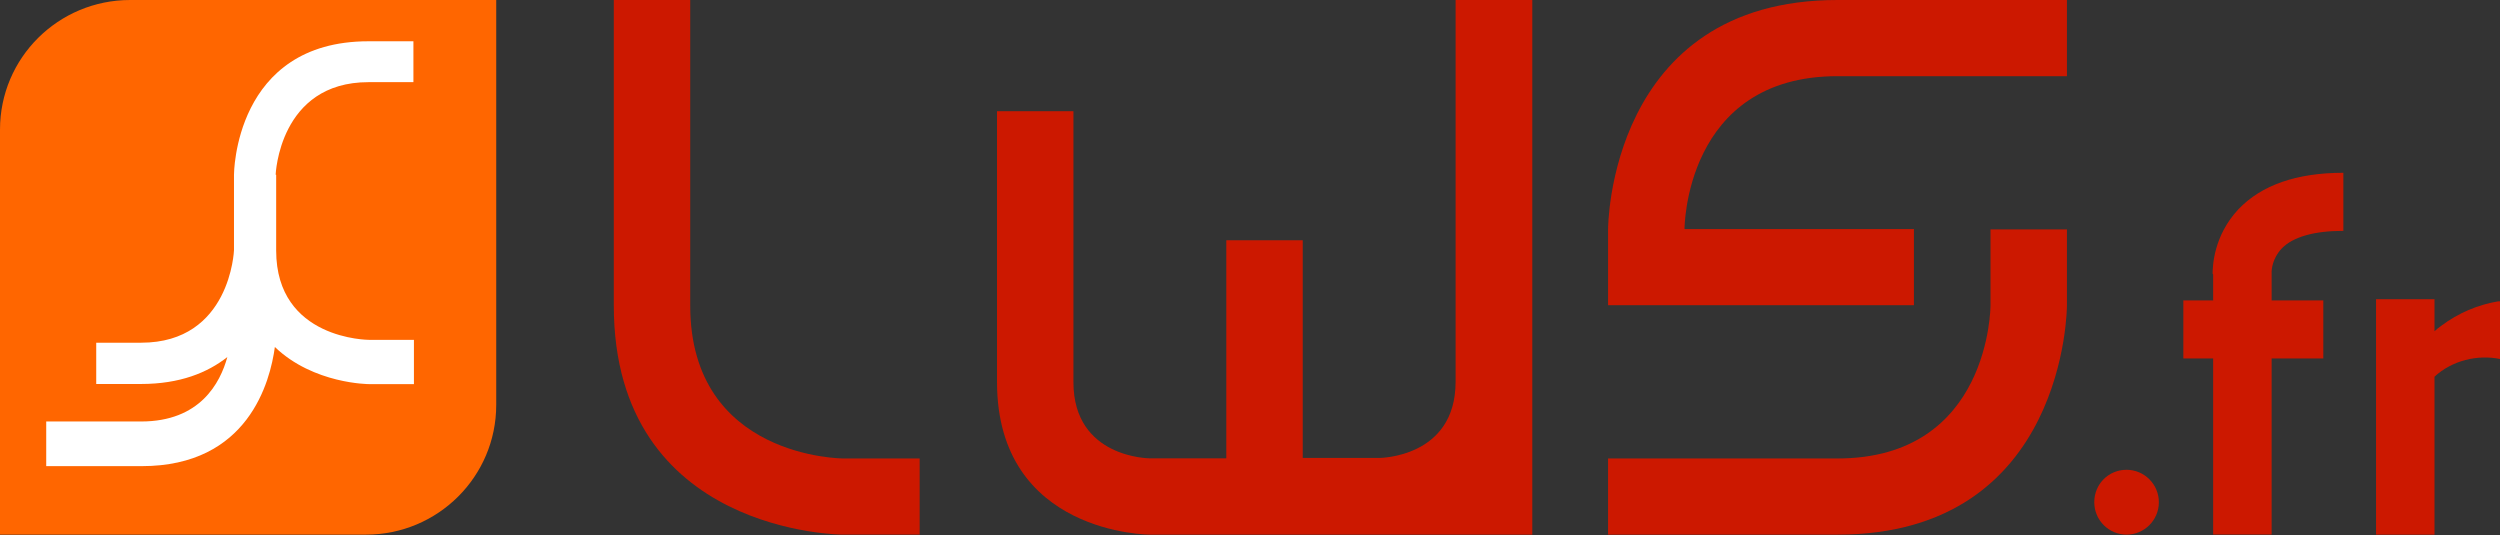
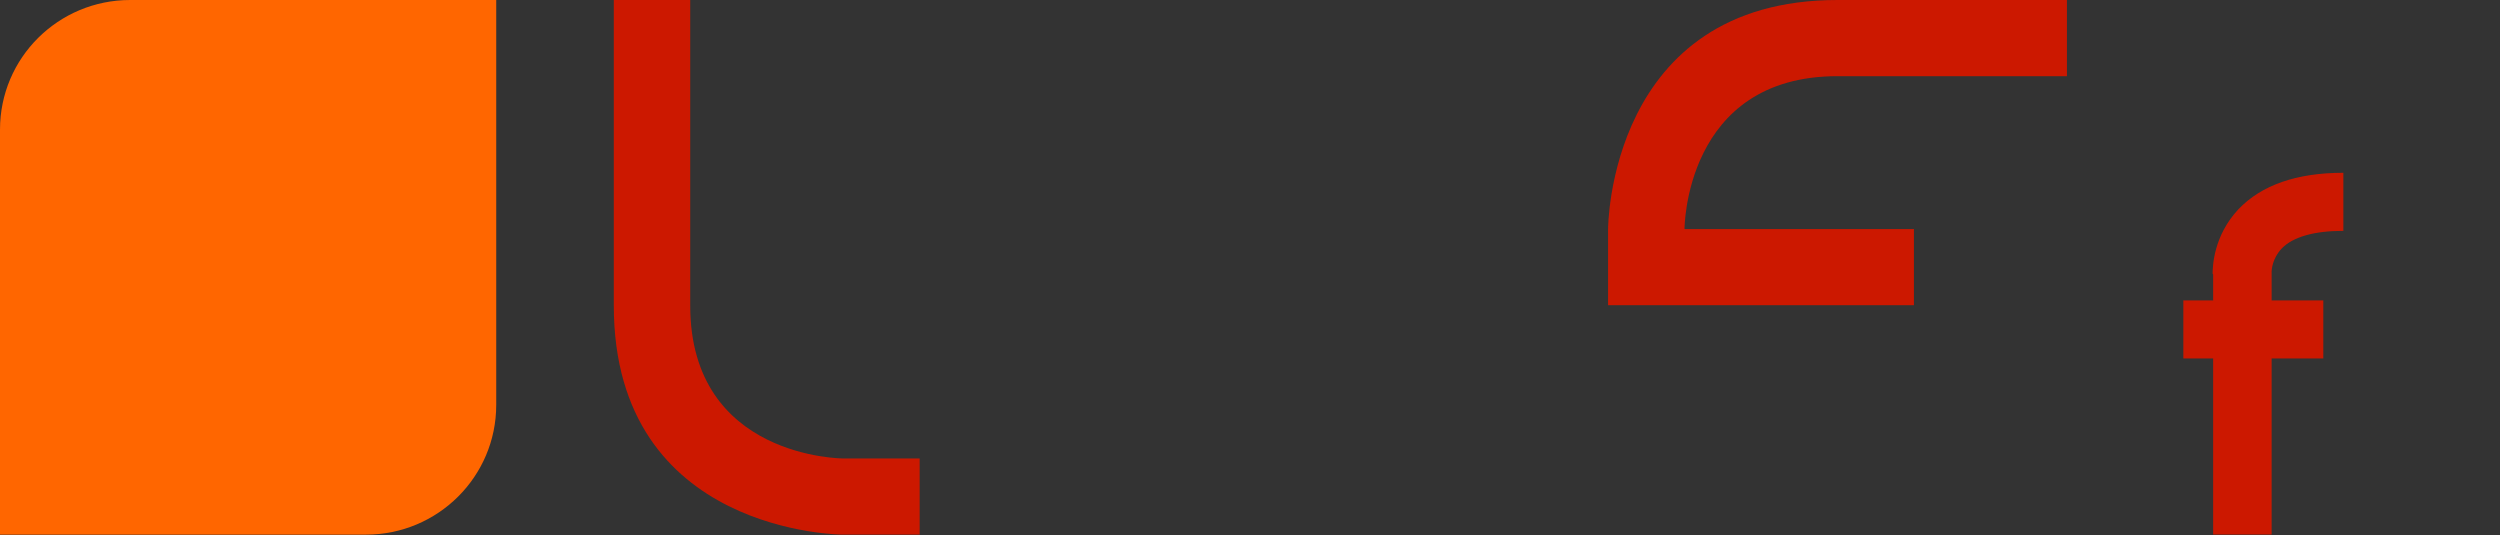
<svg xmlns="http://www.w3.org/2000/svg" id="Calque_1" width="1920" height="411" version="1.1" viewBox="0 0 1920 411">
  <rect x="0" y="0" width="1920" height="411" fill="#333333" stroke="none" />
  <defs>
    <style>
      .st0 {
        fill: #cc1800;
      }

      .st1 {
        fill: #fff;
      }

      .st2 {
        fill: #f60;
      }
    </style>
  </defs>
  <path class="st2" d="M100,0C44.9,0,0,44.3,0,99.6v311h281.1c55.2,0,100-44.6,100-99.6V0H100Z" />
-   <path class="st1" d="M211.7,134.2s2.6-71.1,71.3-71.1h34.5v-31.4h-34.5c-103.3,0-103.3,102.5-103.3,102.5v57.9s-2.6,71.1-71.3,71.1h-34.5v31.7h34.5c29.7,0,51-8.7,66.2-20.7-5.5,20-21,49.5-66.2,49.5H35.5v34.3h73.3c82,0,98.7-65,102.3-91.5,29.7,28.5,72.3,28.5,72.3,28.5h34.5v-34h-34.5s-71.3,0-71.3-68.6v-58.2h-.4Z" />
  <path class="st0" d="M471.4,0v234.7c0,175.9,176.2,175.9,176.2,175.9h58.7v-58.5h-58.7s-117.5,0-117.5-117.4V0h-58.7,0Z" />
  <path class="st0" d="M1411.2,58.5h176.2V0h-176.2c-176.2,0-176.2,175.9-176.2,175.9v58.5h234.9v-58.5h-176.2s0-117.4,117.5-117.4" />
-   <path class="st0" d="M1235,410.6h176.2c176.2,0,176.2-175.9,176.2-175.9v-58.5h-58.7v58.5s0,117.4-117.5,117.4h-176.2v58.9-.3h0Z" />
-   <path class="st0" d="M1176.6,0h-58.7v293.2c0,58.5-58.7,58.5-58.7,58.5h-58.7v-167.2h-58.7v167.5h-58.7s-58.7,0-58.7-58.5V85.4h-58.7v207.8c0,117.4,117.5,117.4,117.5,117.4h293.6V0h-.2Z" />
  <path class="st0" d="M1699.7,210.7v20h-22.9v44.6h22.9v135.2h44.9v-135.2h39.7v-44.6h-39.7v-20.7h0v-1.3c0-1.6.6-10.3,7.7-17.8,8.7-9.1,25.2-13.6,47.4-13.6v-44.6c-35.8,0-62.9,9.4-80.7,28.1-19,20.4-19.7,43.7-19.7,49.5" />
-   <path class="st0" d="M1633.2,360.8c-13.9,0-24.8,11-24.8,24.9s11.3,24.9,24.8,24.9,24.8-11,24.8-24.9-11.3-24.9-24.8-24.9" />
-   <path class="st0" d="M1918.8,231.4c-15.8,2.6-31,9.1-43.9,18.8-1.9,1.3-3.5,2.6-5.2,4.2v-24.6h-44.9v180.8h44.9v-121.3c13.6-12.6,33.2-17.1,50.3-13.6v-44.3h-1.3,0Z" />
</svg>